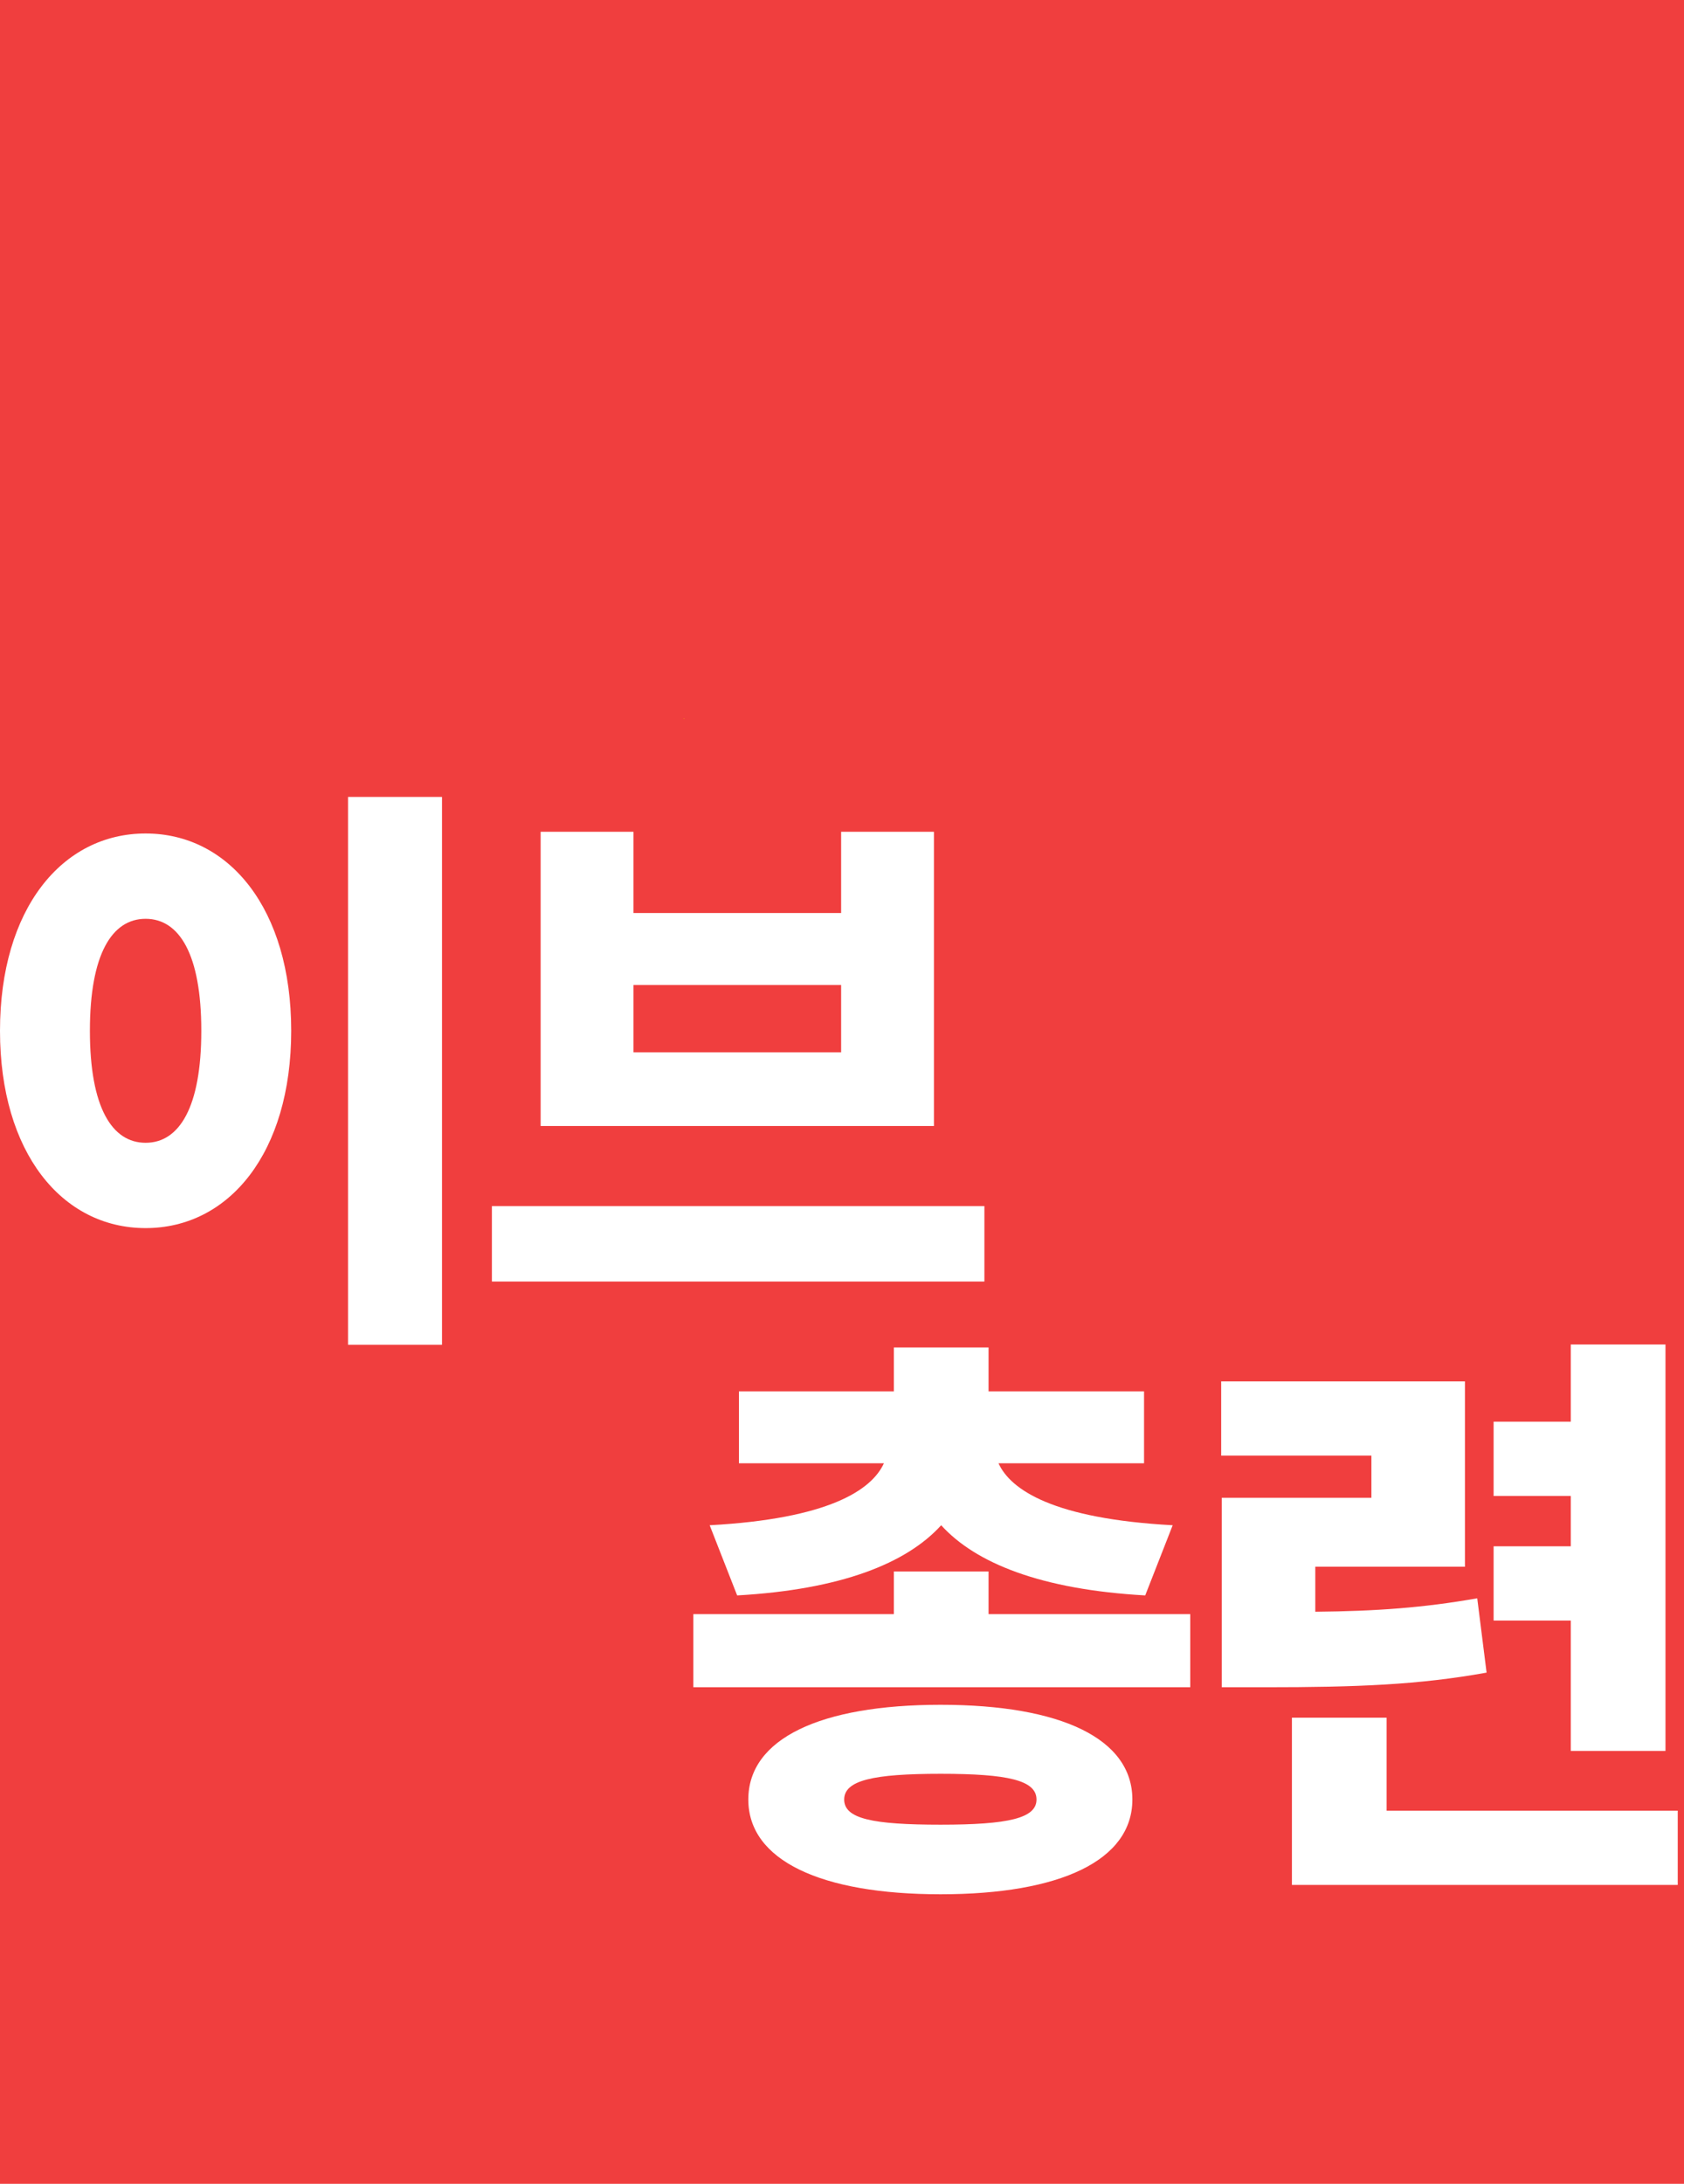
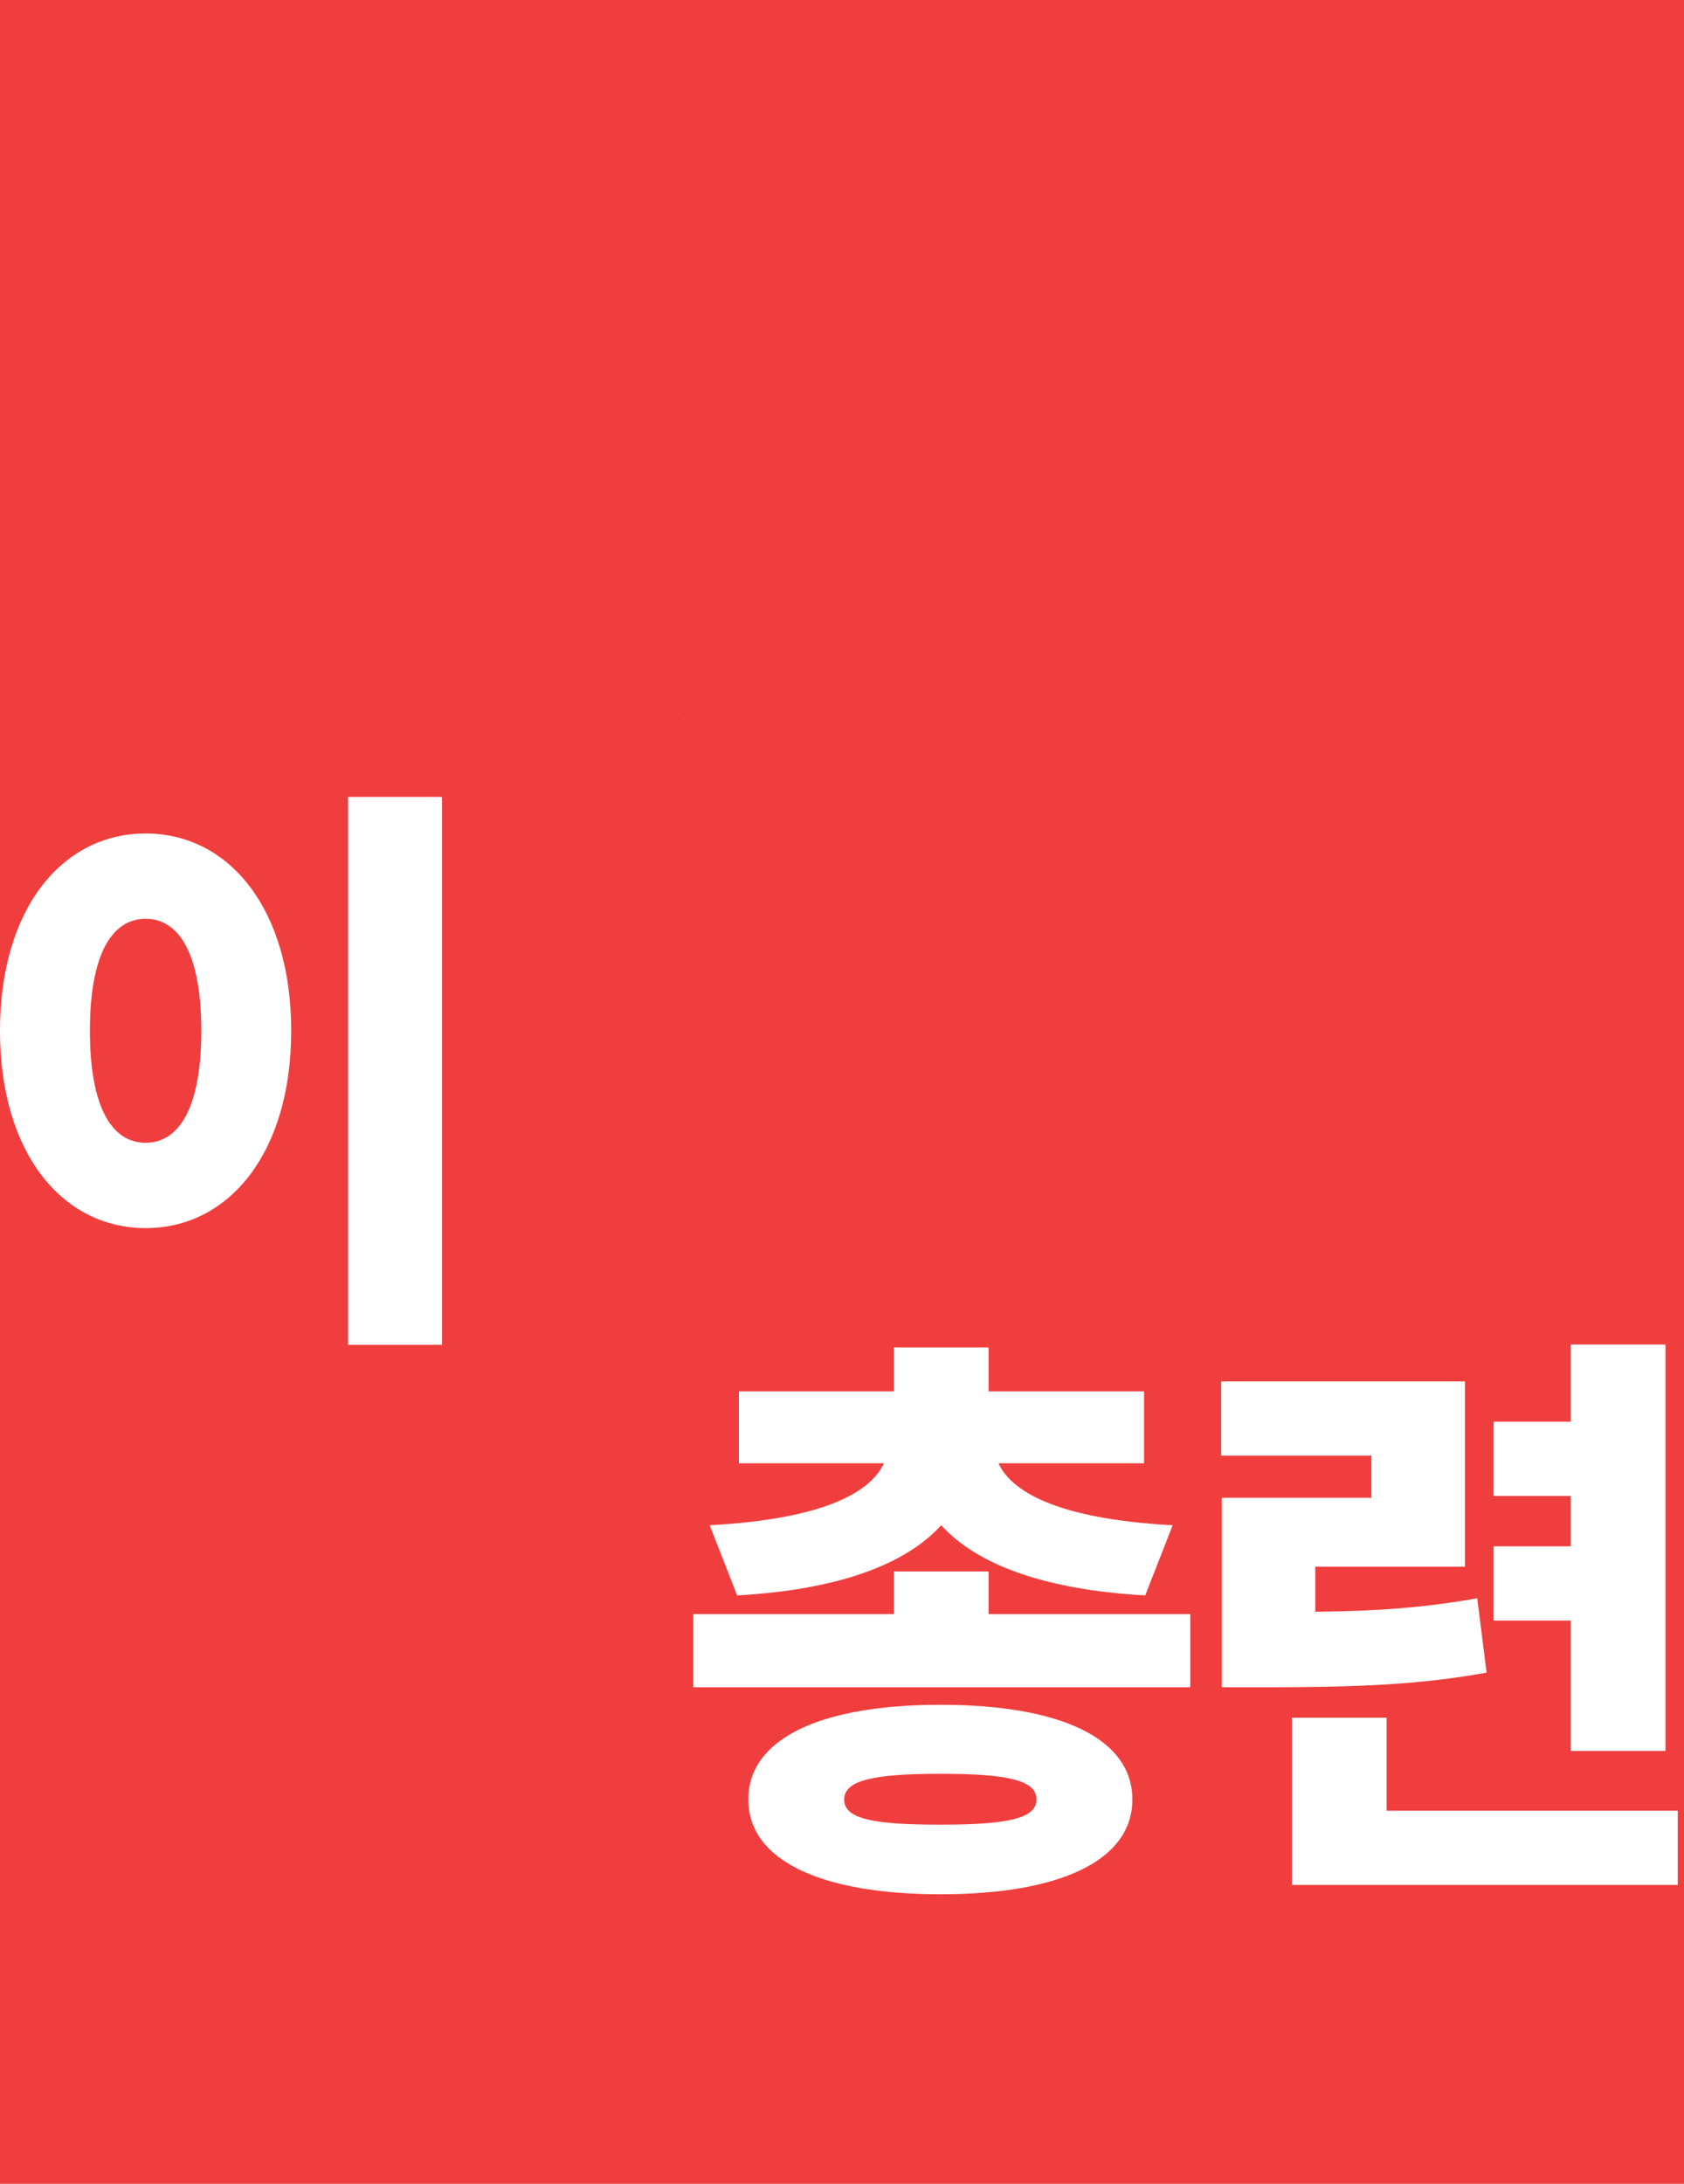
<svg xmlns="http://www.w3.org/2000/svg" id="_레이어_2" data-name="레이어 2" viewBox="0 0 462.86 600">
  <defs>
    <style>
      .cls-1 {
        fill: #fff;
      }

      .cls-2 {
        fill: #f03e3e;
      }

      .cls-2, .cls-3 {
        fill-rule: evenodd;
      }

      .cls-3 {
        fill: #ffd300;
      }
    </style>
  </defs>
  <g id="_레이어_1-2" data-name="레이어 1">
    <g>
      <polygon class="cls-2" points="0 600 462.86 600 462.86 0 0 0 0 600" />
      <path class="cls-3" d="m187.89,197.35c0,.34.34,0,0,0" />
      <g>
        <path class="cls-1" d="m80.04,283.21c0,33.48-17.06,54.21-40.02,54.21S0,316.7,0,283.21s17.06-54.21,40.02-54.21,40.02,20.73,40.02,54.21Zm-55.33,0c0,21.05,6.06,30.77,15.31,30.77s15.31-9.73,15.31-30.77-6.06-30.77-15.31-30.77-15.31,9.73-15.31,30.77Zm96.78-64.26v150.52h-25.83v-150.52h25.83Z" />
-         <path class="cls-1" d="m270.57,331.37v20.73h-135.37v-20.73h135.37Zm-96.46-102.84v22.32h57.08v-22.32h25.51v80.84h-108.1v-80.84h25.51Zm0,60.59h57.08v-18.5h-57.08v18.5Z" />
      </g>
      <g>
        <path class="cls-1" d="m327.15,443.48v20.08h-136.58v-20.08h55.11v-11.73h26.03v11.73h55.43Zm-132.08-24.42c32.62-1.77,44.51-9.64,47.88-17.03h-39.85v-19.76h42.58v-12.05h26.03v12.05h42.74v19.76h-40.01c3.37,7.39,15.26,15.26,47.88,17.03l-7.55,19.28c-28.6-1.61-46.6-8.84-56.08-19.28-9.48,10.44-27.48,17.67-56.08,19.28l-7.55-19.28Zm116.17,75.36c0,16.71-19.76,26.03-52.7,26.03s-52.86-9.32-52.86-26.03,19.76-26.03,52.86-26.03,52.7,9.32,52.7,26.03Zm-26.35,0c0-5.3-7.87-7.07-26.35-7.07s-26.51,1.77-26.51,7.07,7.87,6.91,26.51,6.91,26.35-1.77,26.35-6.91Z" />
        <path class="cls-1" d="m408.6,459.55c-18.64,3.37-35.83,4.02-60.74,4.02h-12.05v-52.06h41.13v-11.57h-41.29v-20.41h67v50.93h-41.13v12.37c16.87-.16,29.89-1.12,44.51-3.7l2.57,20.41Zm52.54,37.92v20.41h-106.05v-45.95h26.03v25.55h80.02Zm-29.4-52.22h-21.21v-20.41h21.21v-13.82h-21.21v-20.41h21.21v-21.21h26.03v111.67h-26.03v-35.83Z" />
      </g>
    </g>
  </g>
</svg>